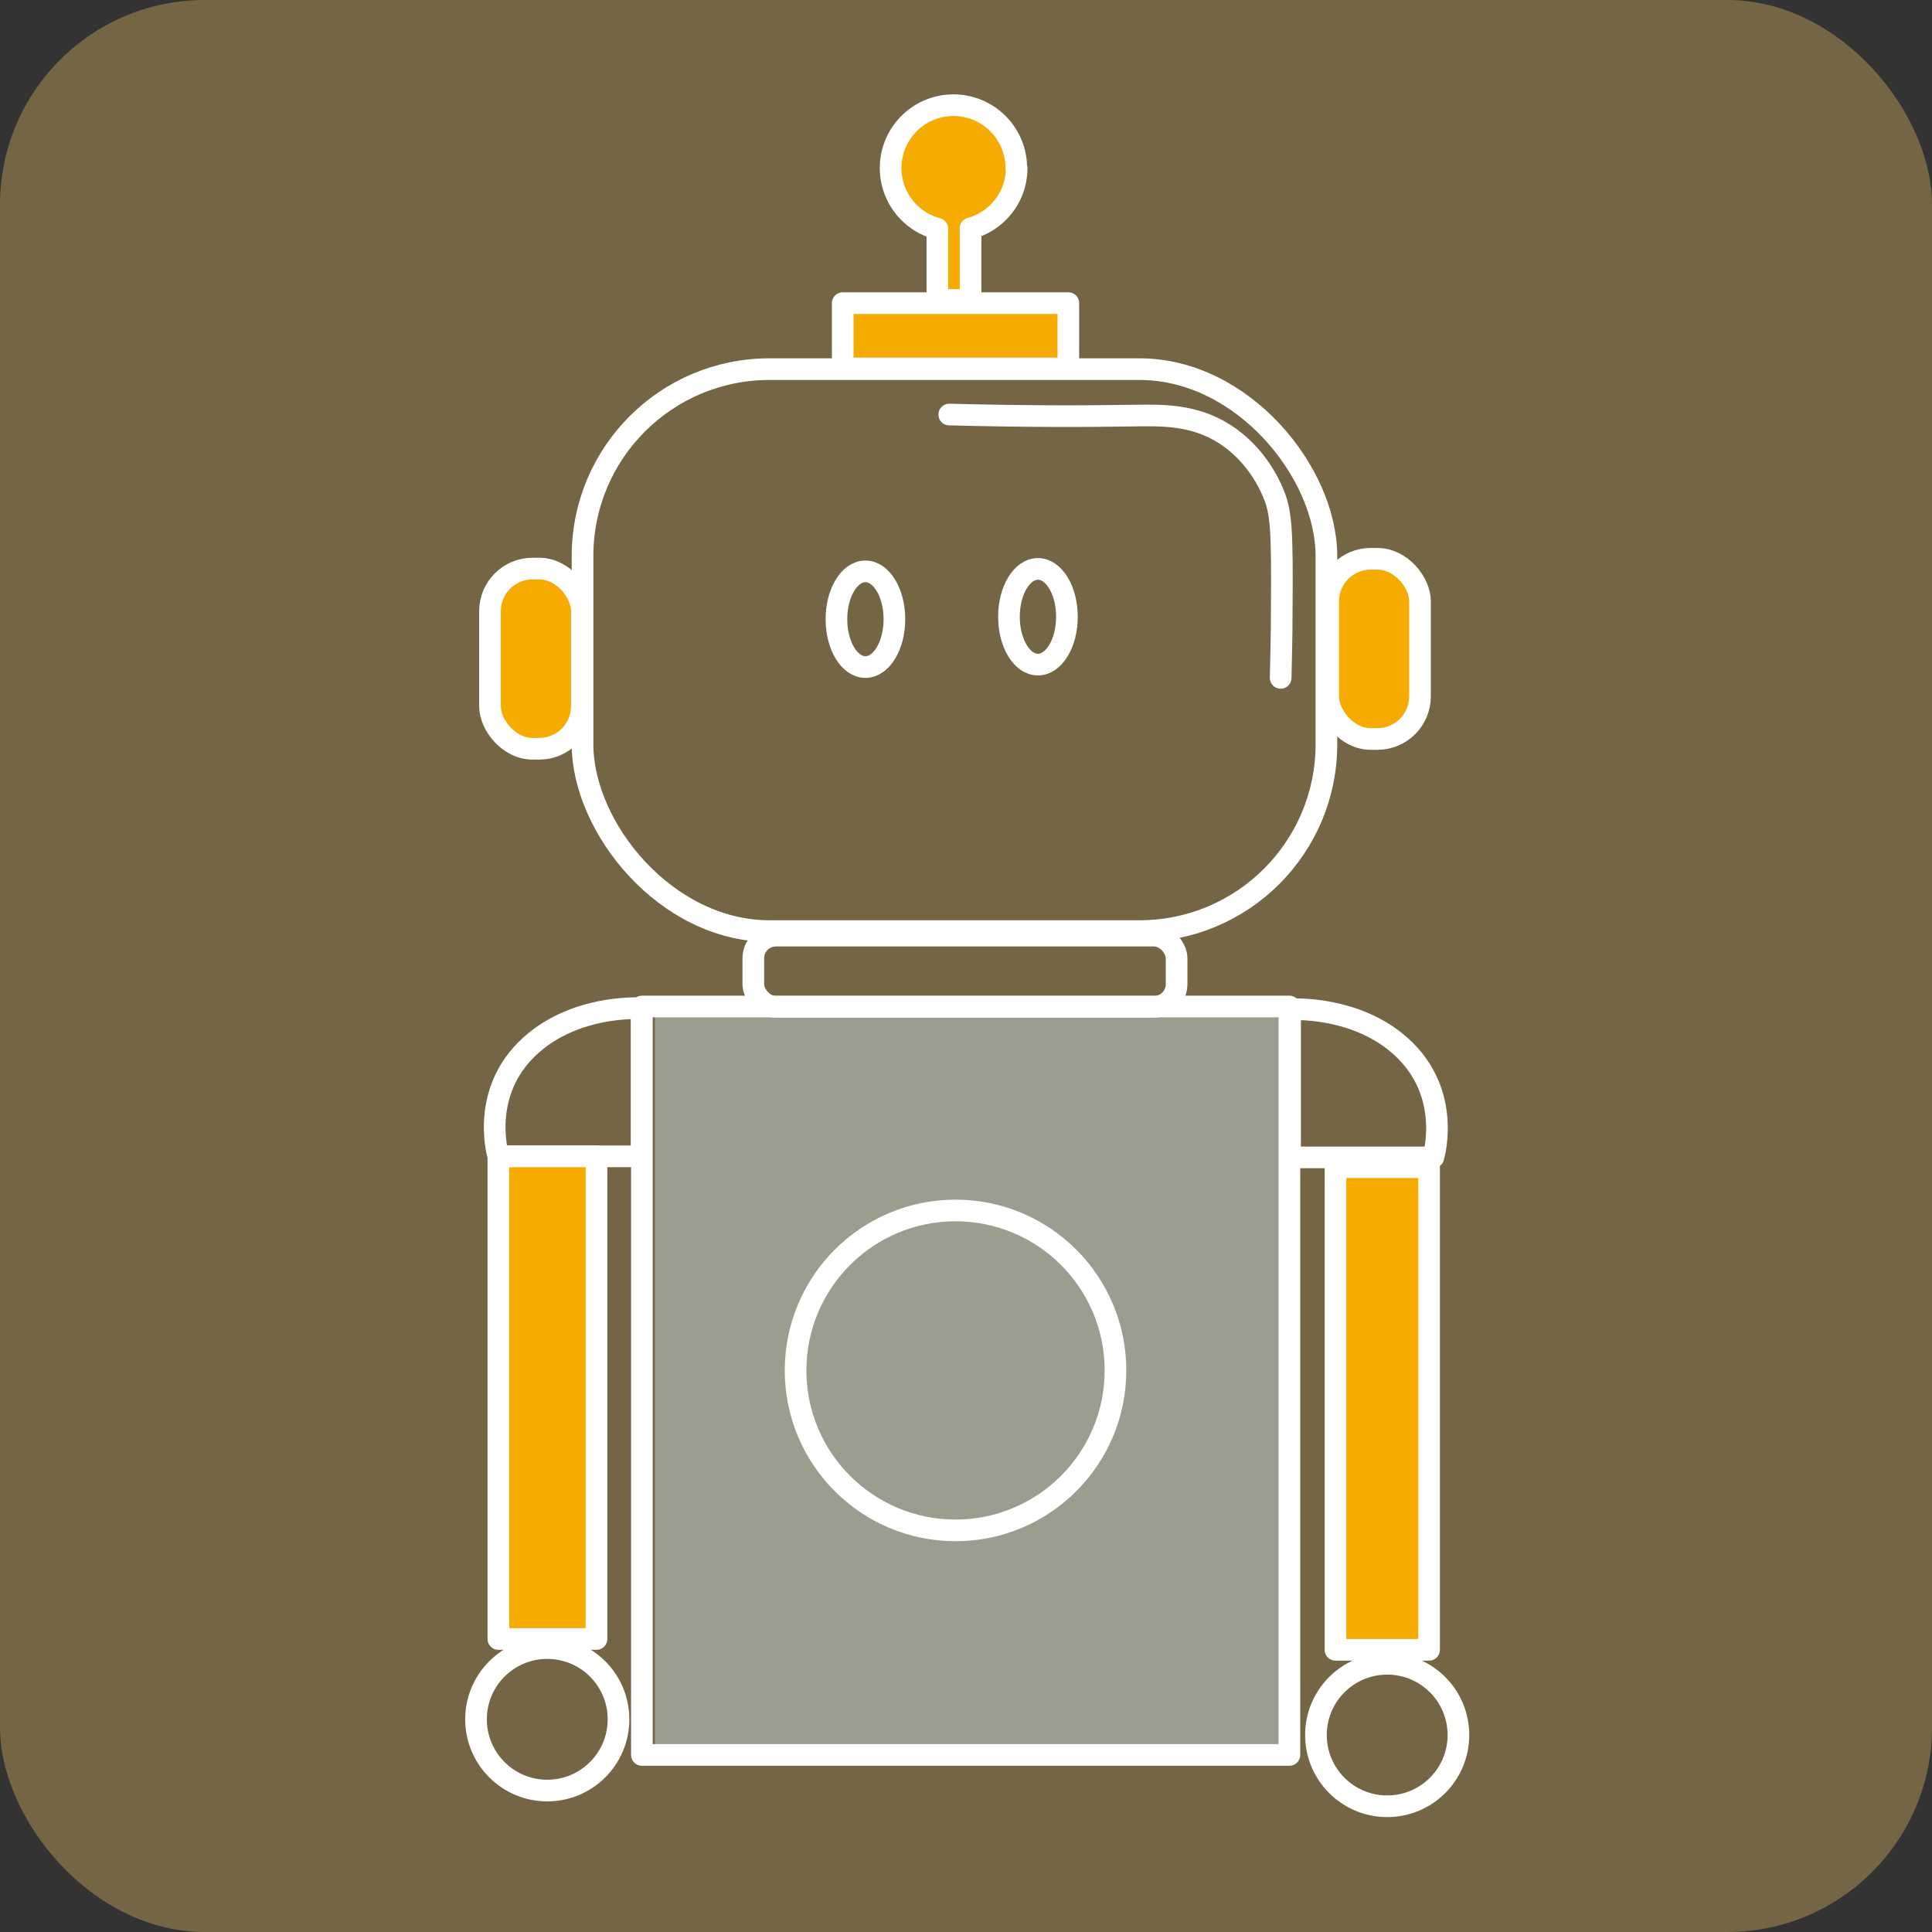
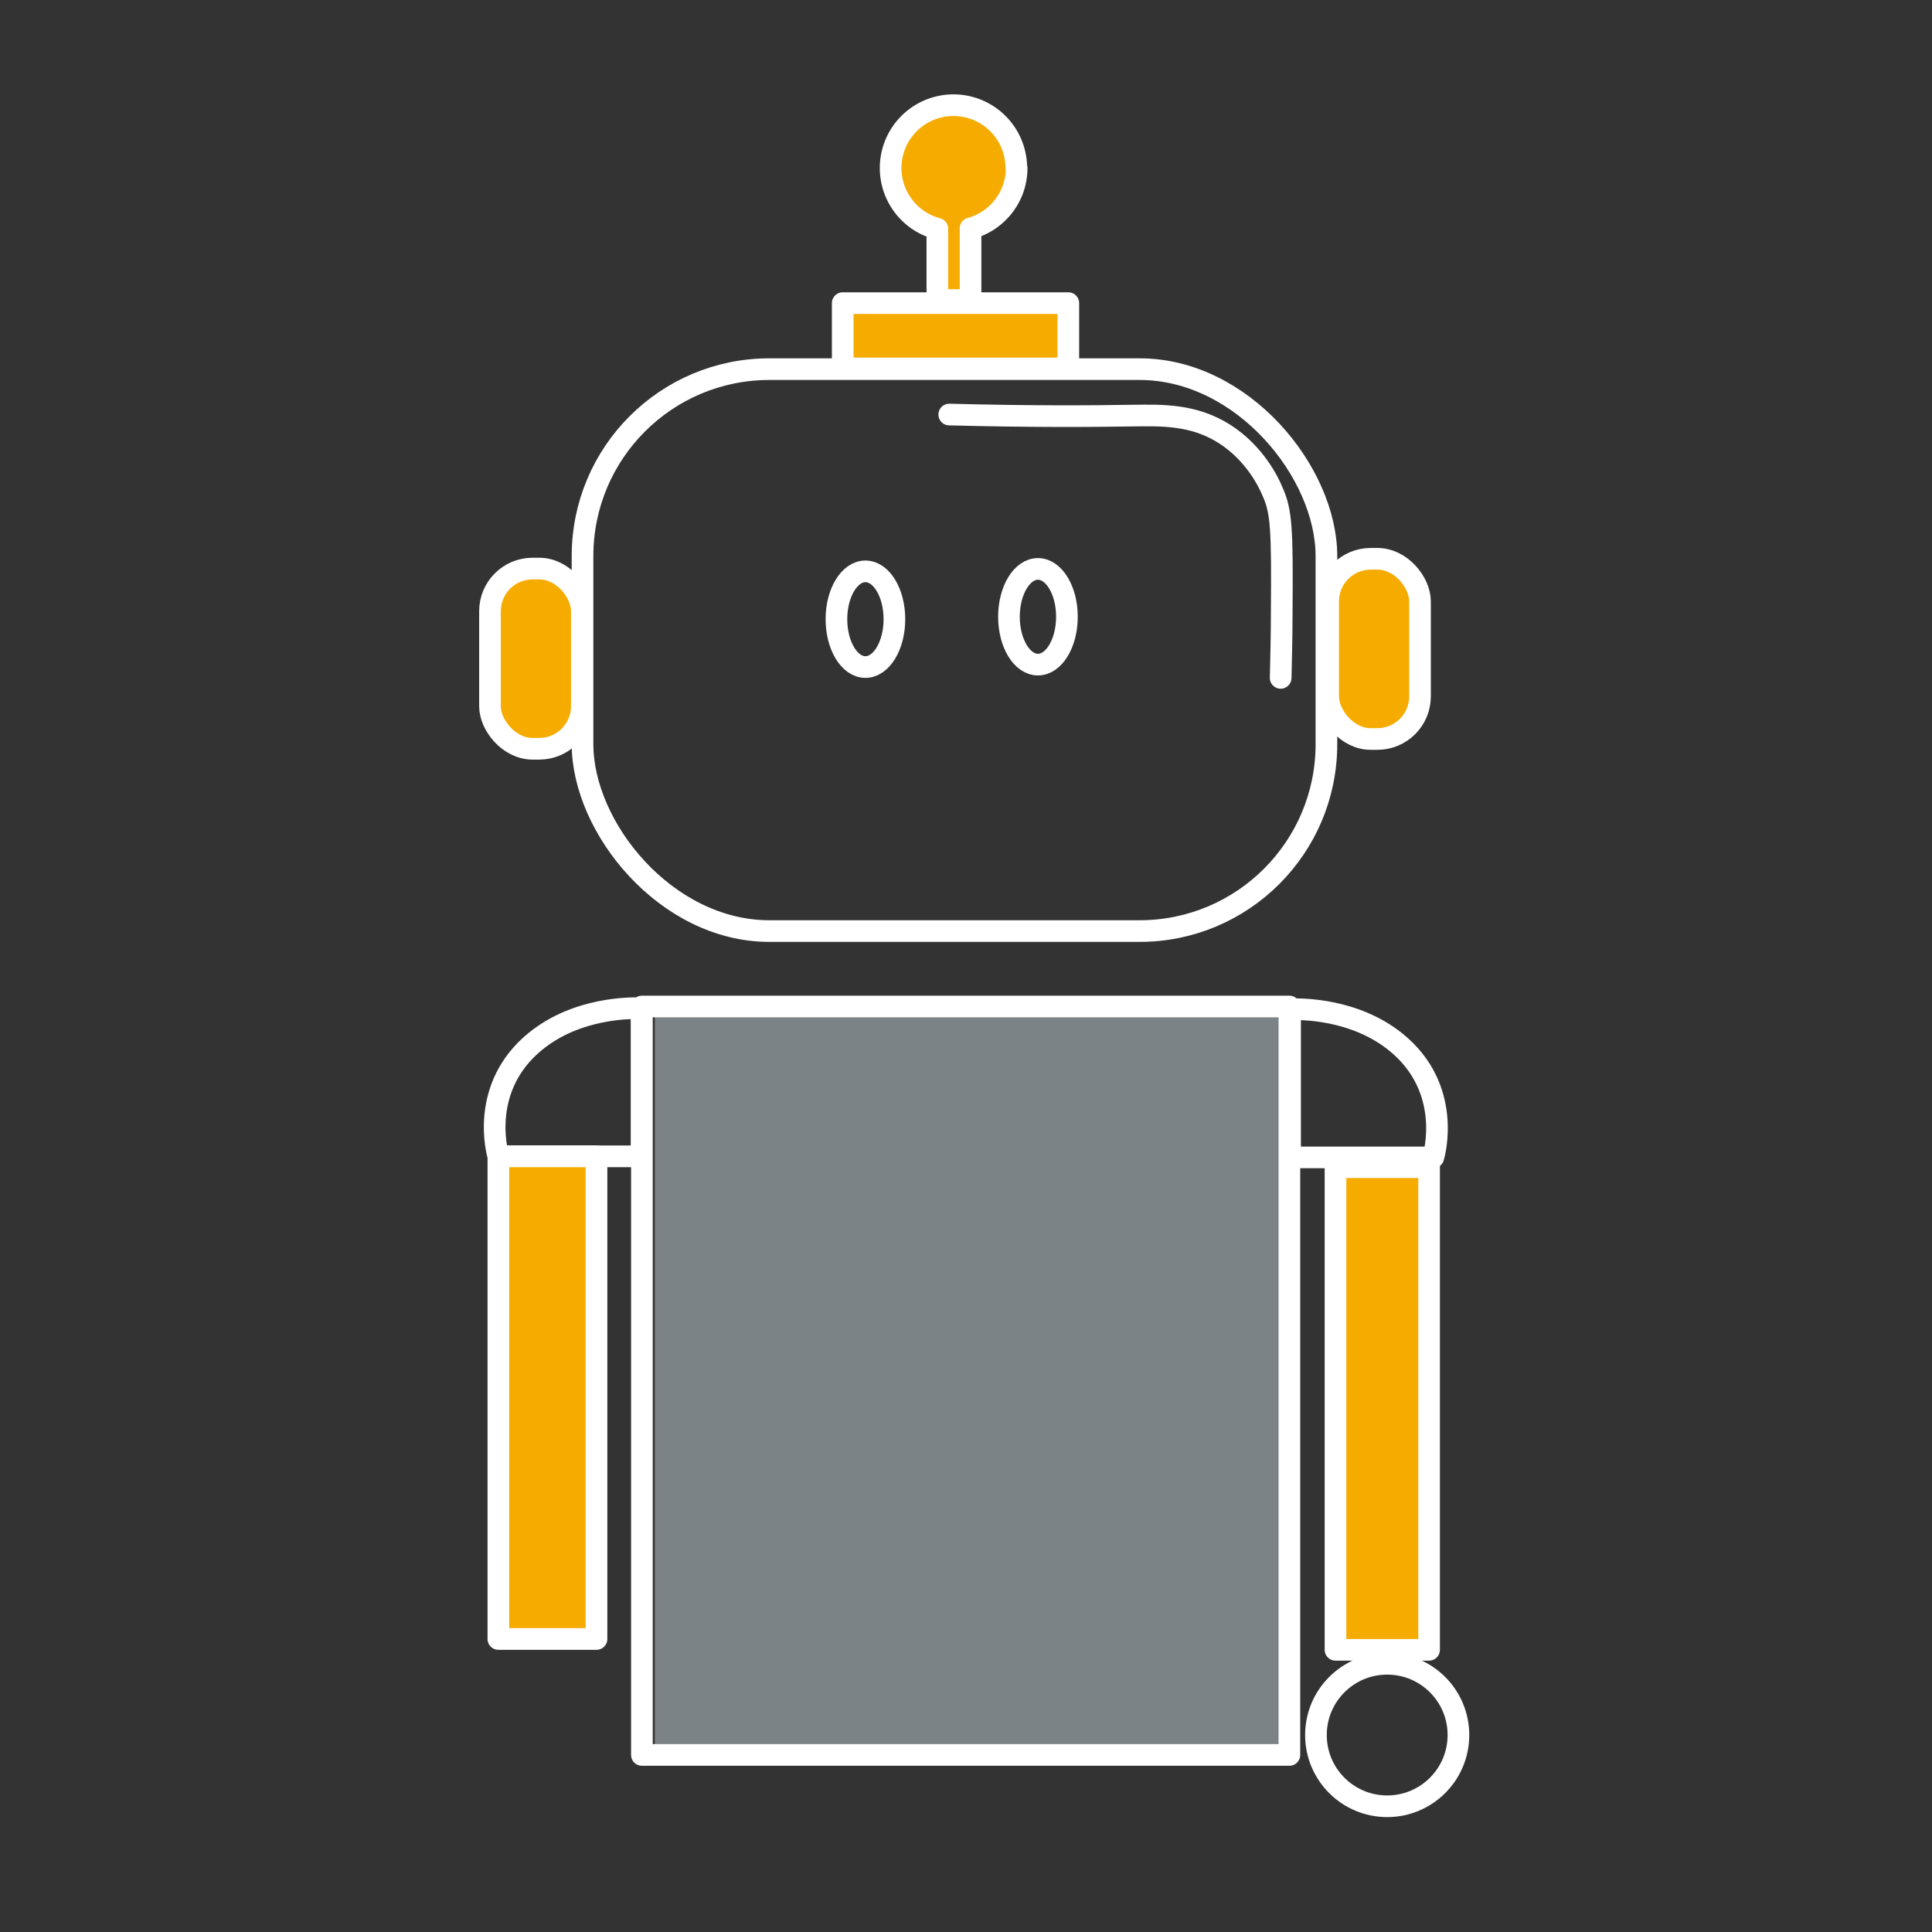
<svg xmlns="http://www.w3.org/2000/svg" id="_レイヤー_1" viewBox="0 0 55.32 55.32">
  <rect x="0" y="0" width="55.32" height="55.32" fill="#333333" stroke="none" />
  <defs>
    <style>.cls-1,.cls-2{fill:#f6ab00;stroke:#fff;stroke-linecap:round;stroke-linejoin:round;stroke-width:.62px}.cls-2{fill:none}</style>
  </defs>
-   <rect width="55.32" height="55.32" rx="5.86" ry="5.86" fill="#746544" stroke-width="0" />
  <path stroke-width="0" fill="#c5d4da" opacity=".5" d="M18.75 29.02h17.9V50.2h-17.9z" />
  <rect class="cls-2" x="16.68" y="10.57" width="21.3" height="16.09" rx="5.35" ry="5.35" />
  <ellipse class="cls-2" cx="24.78" cy="17.73" rx=".83" ry="1.37" />
  <ellipse class="cls-2" cx="29.72" cy="17.66" rx=".83" ry="1.37" />
  <rect class="cls-1" x="14.03" y="16.28" width="2.63" height="5.16" rx="1.22" ry="1.22" />
  <rect class="cls-1" x="38.03" y="16" width="2.63" height="5.16" rx="1.22" ry="1.22" />
  <path class="cls-1" d="M29.1 4.81a1.799 1.799 0 10-2.26 1.74v2.04h.95V6.54c.76-.21 1.32-.9 1.32-1.73zm-4.97 3.87h6.46v1.87h-6.46z" />
-   <rect class="cls-2" x="21.57" y="26.79" width="12.12" height="2.04" rx=".65" ry=".65" />
  <path class="cls-2" d="M18.38 28.82h18.54v21.43H18.38zm0 4.29h-4.11c-.03-.09-.56-1.98 1.07-3.3 1.2-.97 2.74-.95 3.03-.94v4.24zm18.55.03h4.11c.03-.09.56-1.98-1.07-3.3-1.2-.97-2.74-.95-3.03-.94v4.24z" />
  <path class="cls-1" d="M14.27 33.11h2.81v13.82h-2.81zm23.97.31h2.68v13.82h-2.68z" />
-   <circle class="cls-2" cx="27.36" cy="39.24" r="4.58" />
  <path class="cls-2" d="M27.18 11.87c2.33.06 4.03.05 5.26.03.82-.01 1.74-.04 2.63.53.87.56 1.26 1.39 1.36 1.63.26.57.29 1.04.27 3.49 0 .72-.02 1.35-.03 1.86" />
-   <circle class="cls-2" cx="15.67" cy="49.23" r="2.04" />
  <circle class="cls-2" cx="39.72" cy="49.68" r="2.04" />
</svg>